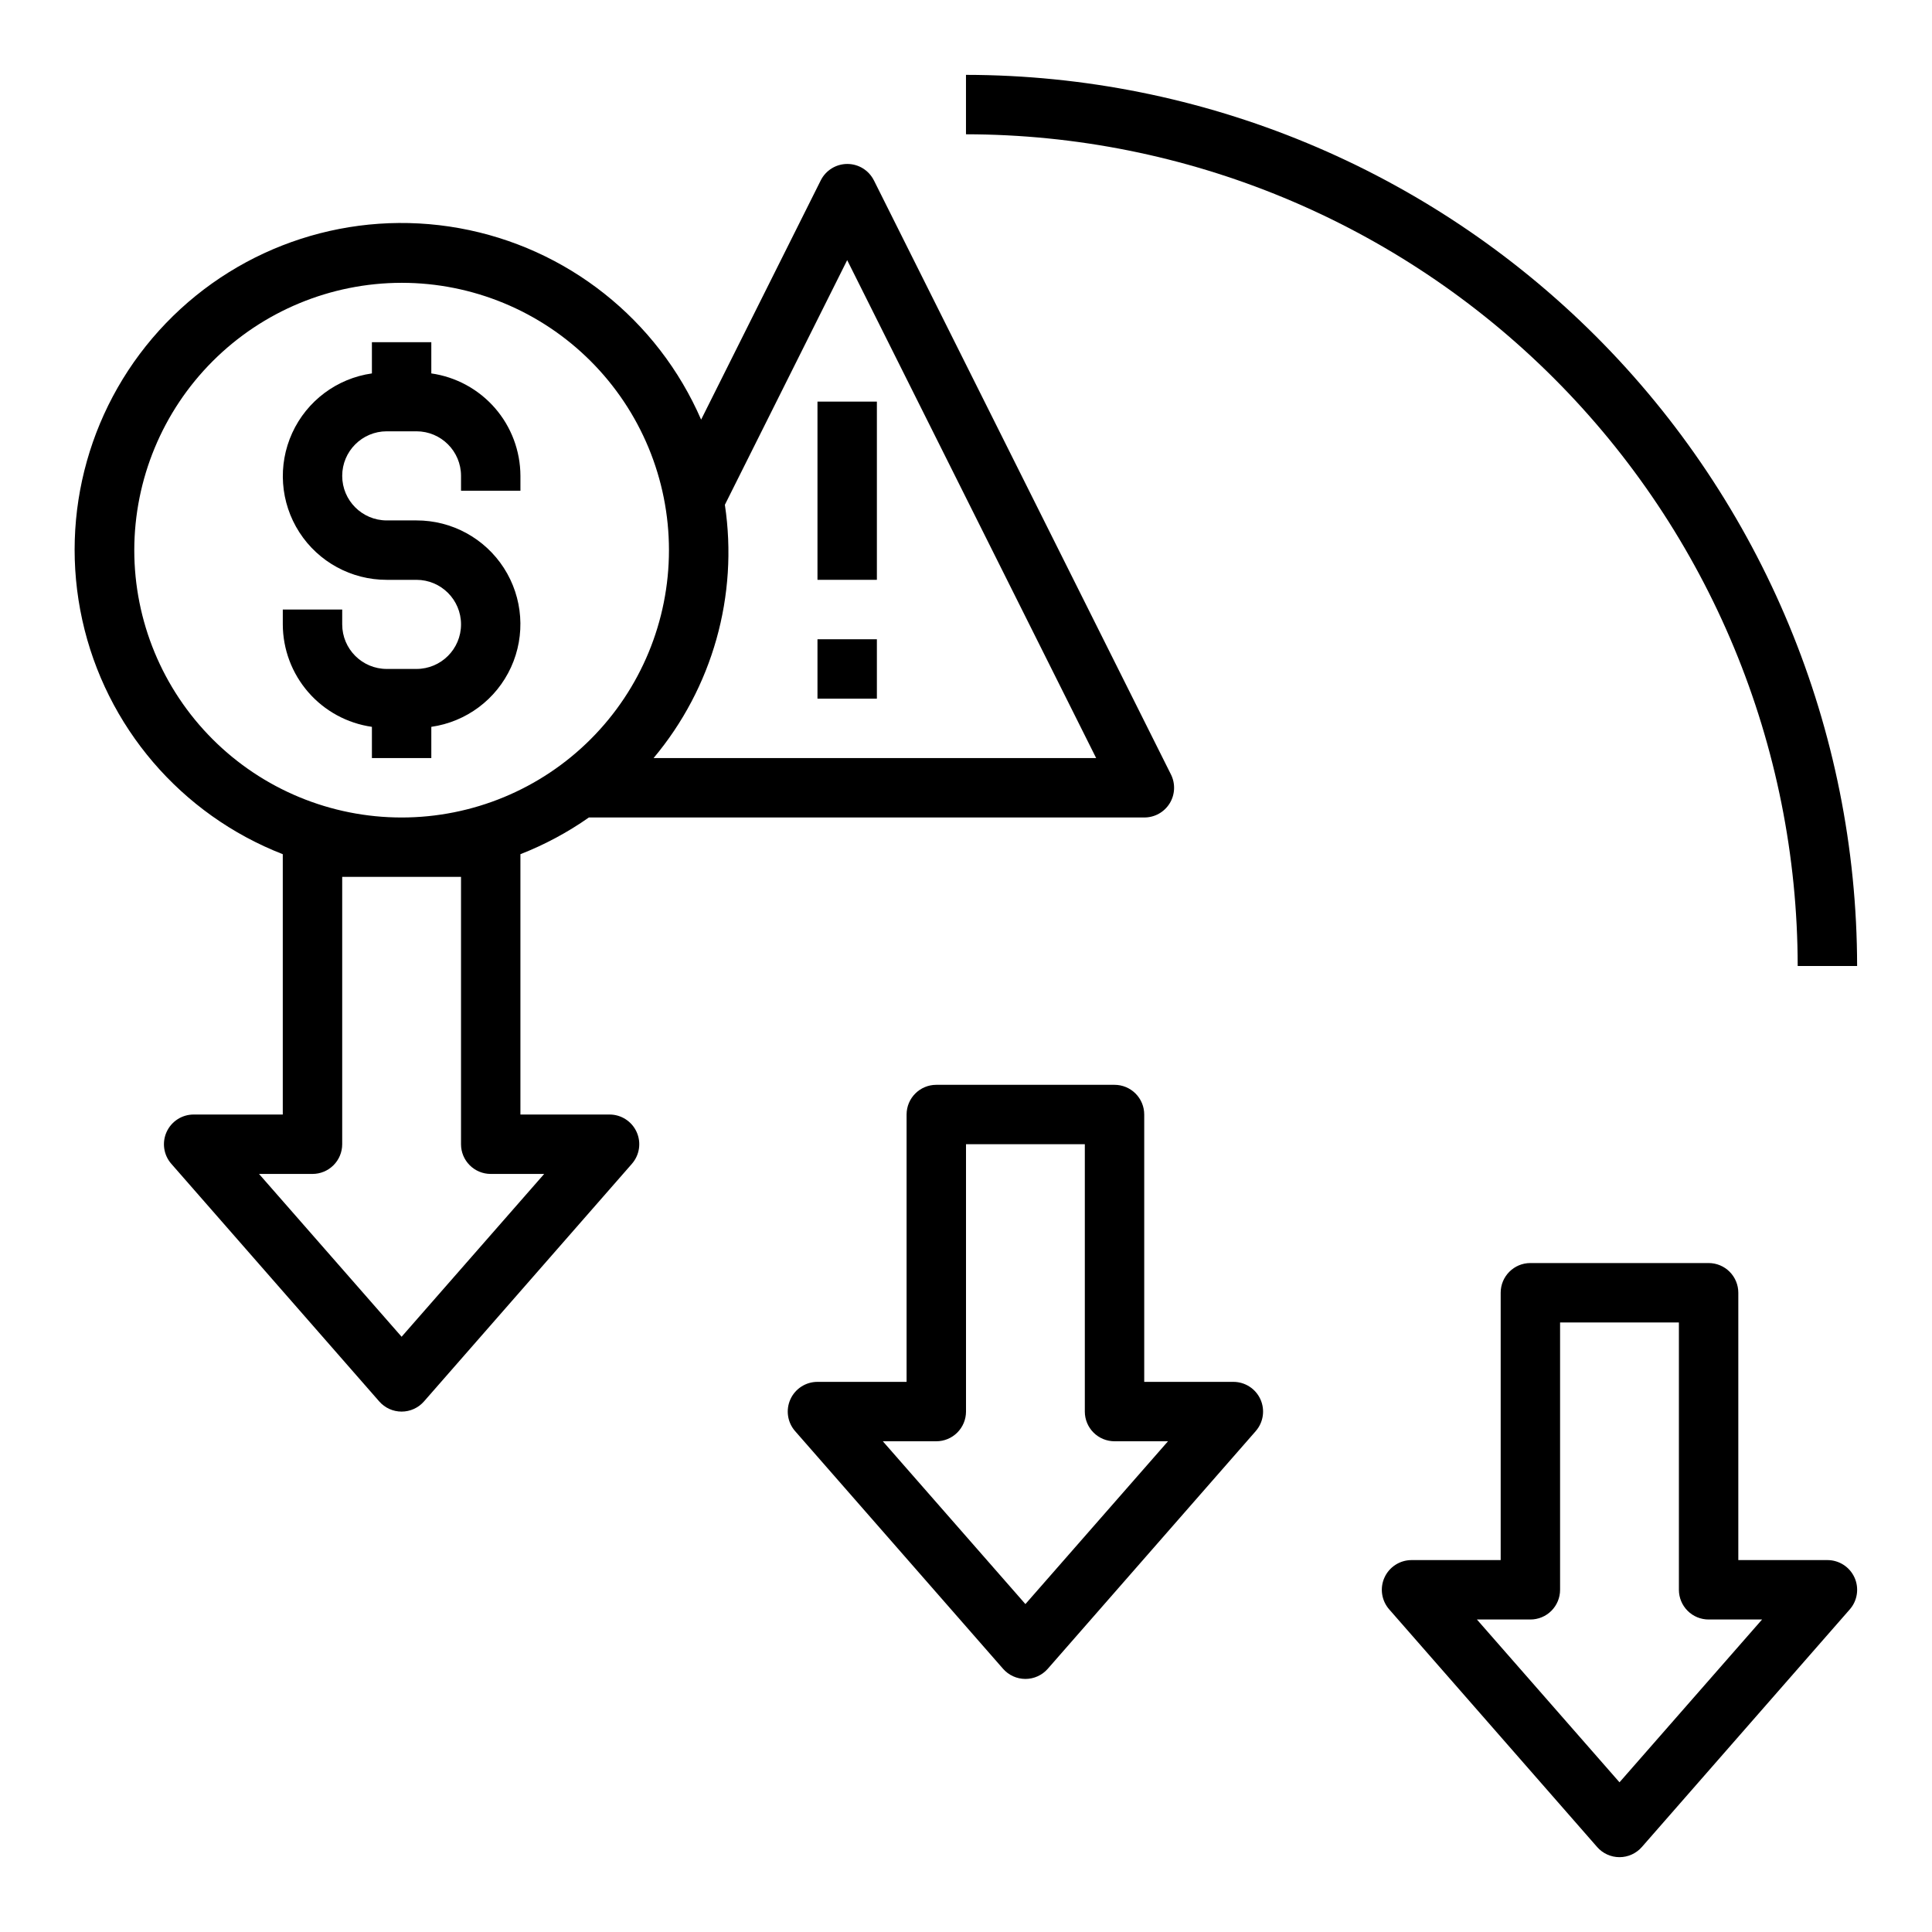
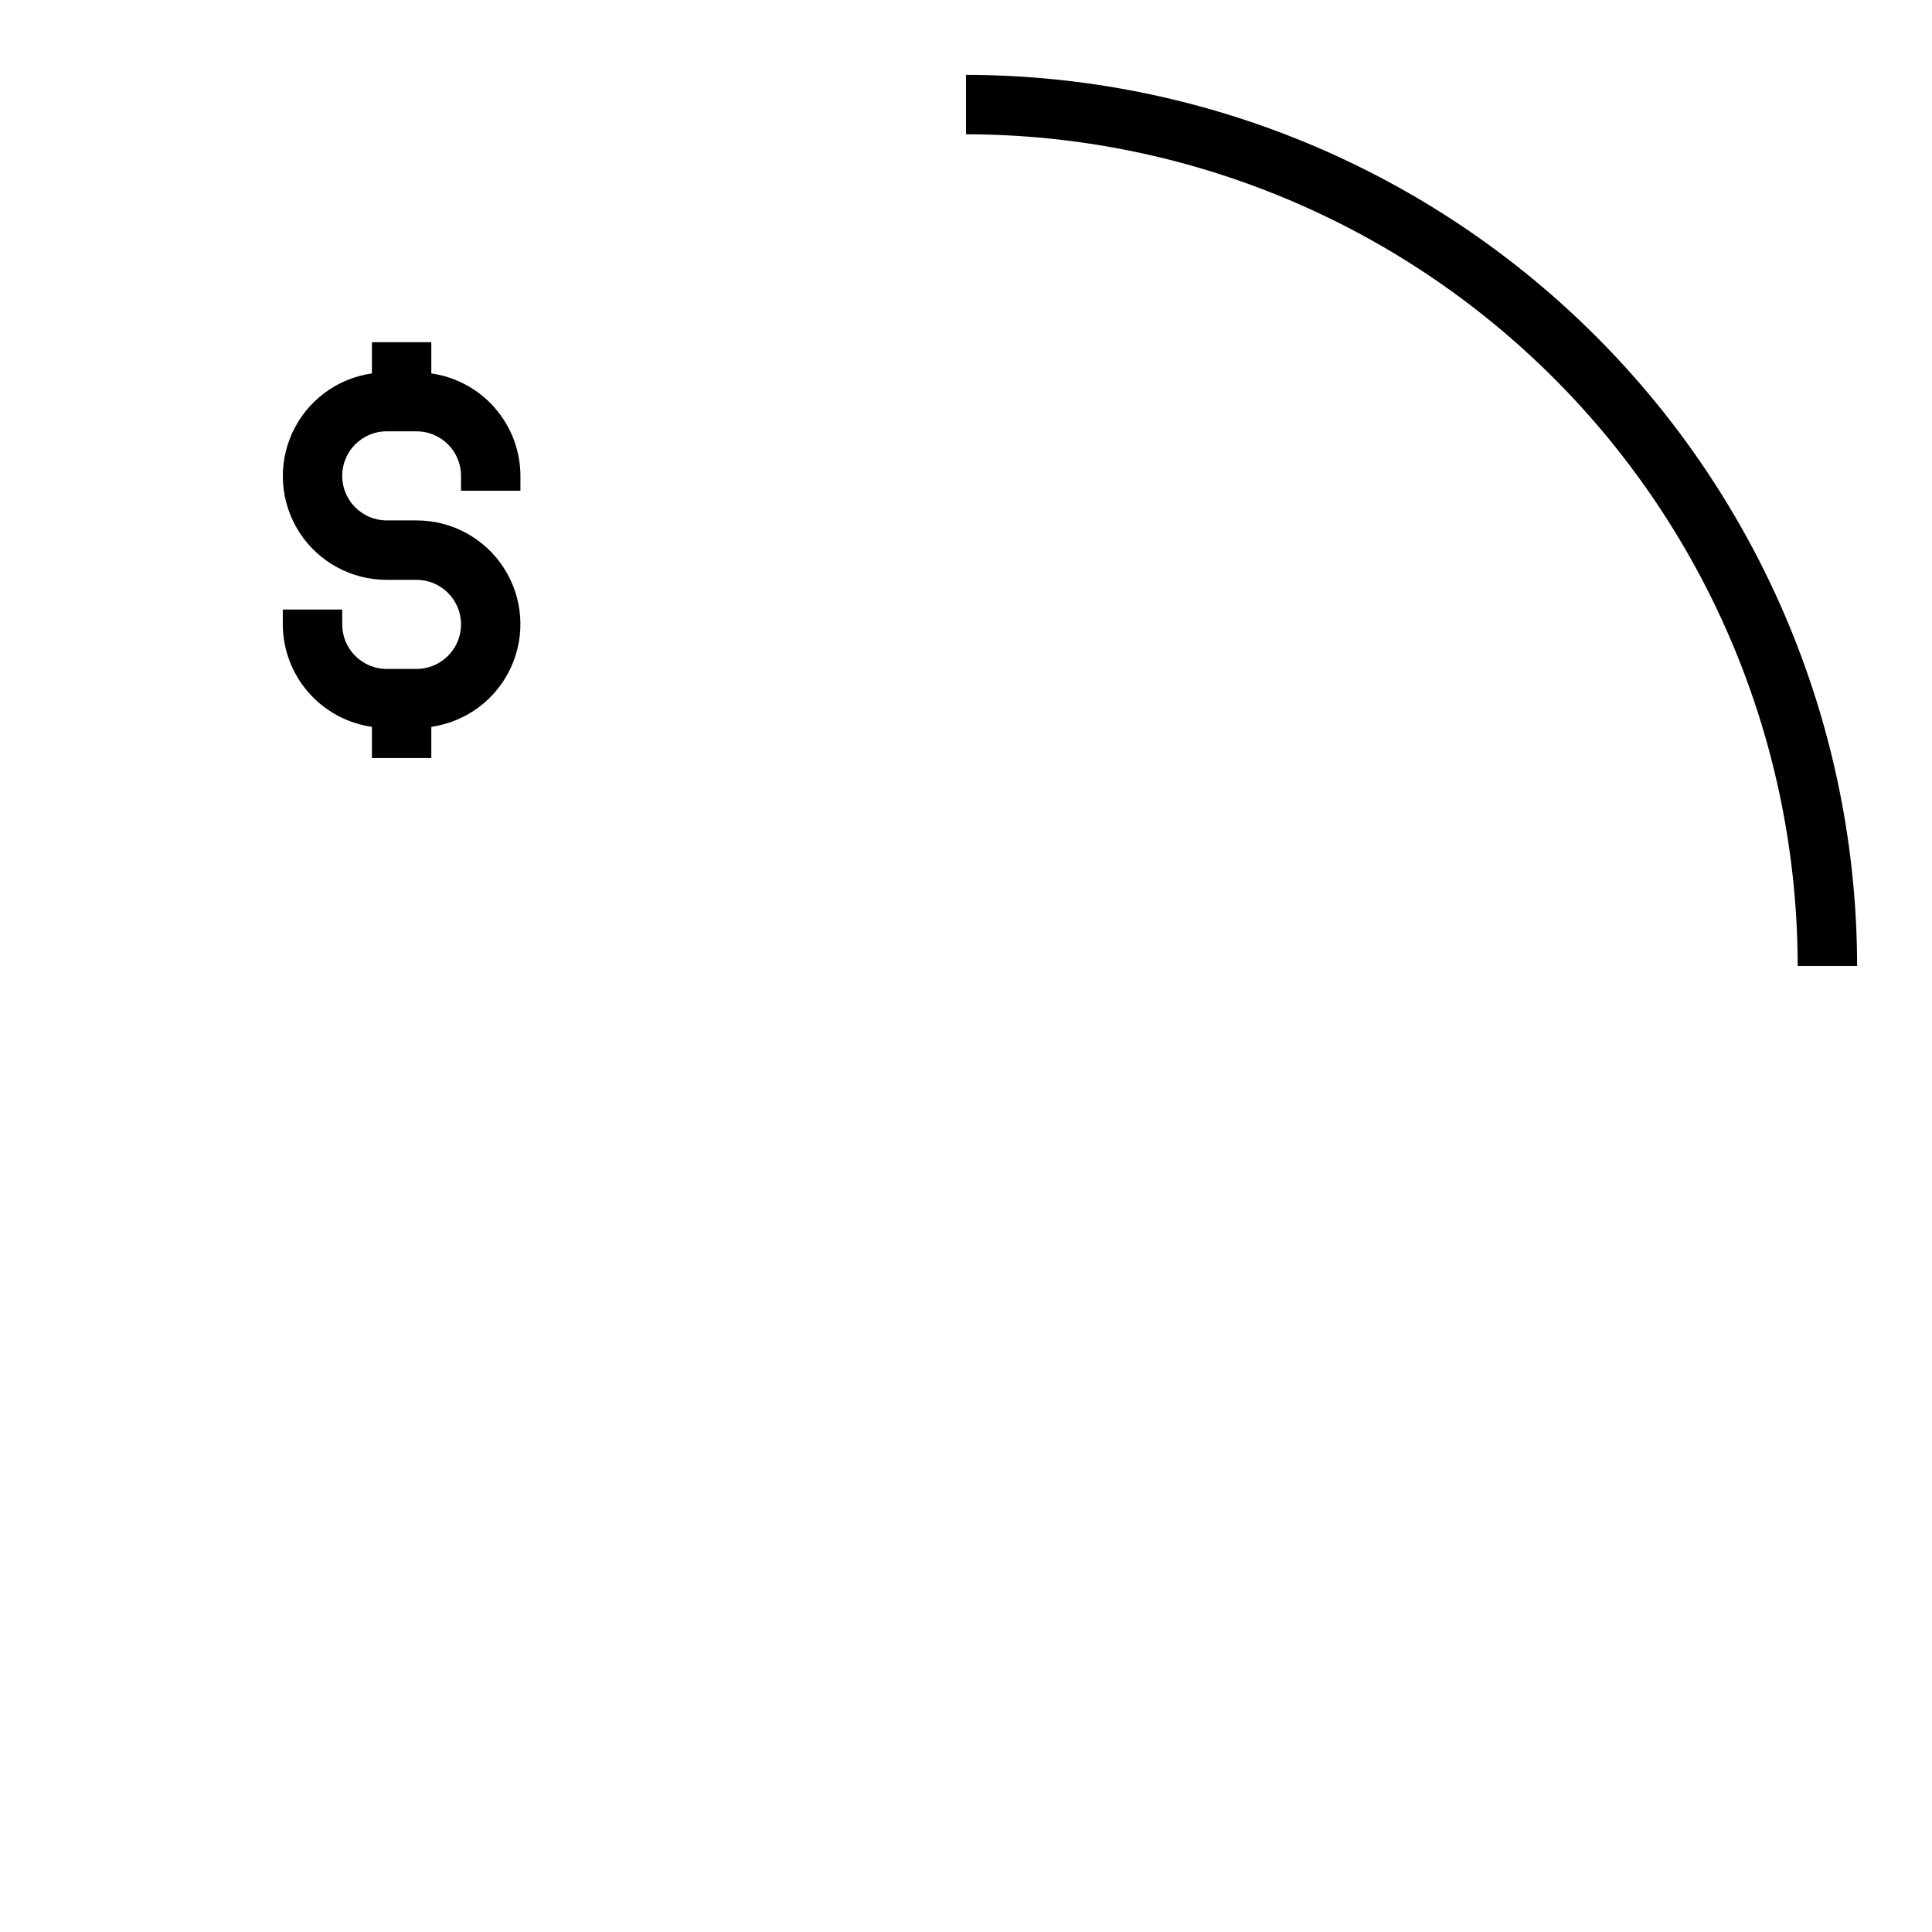
<svg xmlns="http://www.w3.org/2000/svg" fill="#000000" width="800px" height="800px" version="1.1" viewBox="144 144 512 512">
  <g>
    <path d="m242.56 336.62v8.273h15.742v-8.273c9.273-1.324 17.23-7.273 21.125-15.793 3.891-8.52 3.176-18.43-1.895-26.305s-13.801-12.625-23.164-12.605h-7.875c-6.519 0-11.805-5.285-11.805-11.809 0-6.519 5.285-11.809 11.805-11.809h7.875c6.519 0 11.809 5.289 11.809 11.809v3.938h15.742v-3.938c-0.02-6.606-2.414-12.988-6.75-17.973-4.34-4.984-10.324-8.242-16.867-9.176v-8.273h-15.742v8.273c-9.273 1.32-17.23 7.273-21.121 15.789-3.894 8.52-3.18 18.434 1.891 26.309 5.07 7.871 13.801 12.621 23.164 12.605h7.875c6.519 0 11.809 5.285 11.809 11.805 0 6.523-5.289 11.809-11.809 11.809h-7.875c-6.519 0-11.805-5.285-11.805-11.809v-3.934h-15.746v3.938-0.004c0.02 6.609 2.418 12.988 6.754 17.973 4.336 4.988 10.32 8.246 16.863 9.18z" />
-     <path d="m218.94 370.37v68.992h-23.617c-3.09-0.004-5.894 1.805-7.172 4.617-1.277 2.816-0.793 6.117 1.246 8.441l55.105 62.977c1.492 1.711 3.656 2.691 5.926 2.691 2.273 0 4.434-0.98 5.93-2.691l55.105-62.977h-0.004c2.039-2.324 2.527-5.625 1.25-8.441-1.277-2.812-4.086-4.621-7.176-4.617h-23.617v-68.992c6.414-2.508 12.508-5.773 18.145-9.73h147.17c2.734 0.016 5.281-1.391 6.727-3.711 1.445-2.324 1.582-5.231 0.359-7.68l-78.719-157.44-0.004 0.004c-1.332-2.672-4.059-4.363-7.043-4.363-2.988 0-5.715 1.691-7.047 4.363l-31.699 63.395v-0.004c-11.531-26.559-35.57-45.598-64.066-50.734-28.492-5.141-57.672 4.305-77.75 25.164-20.082 20.859-28.406 50.375-22.188 78.652s26.16 51.578 53.141 62.086zm47.234 6.016v70.848c0 2.09 0.828 4.09 2.305 5.566 1.477 1.477 3.477 2.305 5.566 2.305h14.168l-37.785 43.148-37.785-43.148h14.168c2.09 0 4.09-0.828 5.566-2.305 1.477-1.477 2.309-3.477 2.309-5.566v-70.848zm102.34-163.45 65.98 131.96h-117.29c15.625-18.633 22.508-43.078 18.895-67.125zm-118.08 6.012c18.789 0 36.812 7.465 50.098 20.75 13.285 13.289 20.75 31.309 20.75 50.098 0 18.793-7.465 36.812-20.75 50.098-13.285 13.289-31.309 20.75-50.098 20.75-18.789 0-36.809-7.461-50.098-20.75-13.285-13.285-20.75-31.305-20.75-50.098 0.02-18.781 7.492-36.793 20.773-50.074s31.289-20.754 50.074-20.773z" />
-     <path d="m439.36 431.49h-47.234c-4.348 0-7.871 3.523-7.871 7.871v70.848h-23.617c-3.09-0.004-5.894 1.805-7.172 4.617-1.277 2.816-0.793 6.117 1.246 8.441l55.105 62.977c1.492 1.711 3.656 2.691 5.926 2.691 2.273 0 4.434-0.98 5.93-2.691l55.105-62.977h-0.004c2.039-2.324 2.527-5.625 1.25-8.441-1.277-2.812-4.086-4.621-7.176-4.617h-23.617v-70.848c0-2.09-0.828-4.09-2.305-5.566-1.477-1.477-3.481-2.305-5.566-2.305zm14.168 94.465-37.785 43.145-37.785-43.148h14.168c2.09 0 4.09-0.828 5.566-2.305 1.477-1.477 2.309-3.477 2.309-5.566v-70.848h31.488v70.848c0 2.09 0.828 4.09 2.305 5.566 1.477 1.477 3.477 2.305 5.566 2.305z" />
-     <path d="m596.8 478.72h-47.234c-4.348 0-7.871 3.523-7.871 7.871v70.848h-23.617c-3.09 0-5.898 1.805-7.176 4.621-1.277 2.812-0.789 6.117 1.25 8.441l55.105 62.977h-0.004c1.496 1.707 3.656 2.691 5.93 2.691 2.269 0 4.434-0.984 5.926-2.691l55.105-62.977c2.035-2.324 2.523-5.629 1.246-8.441-1.277-2.816-4.082-4.621-7.172-4.621h-23.617v-70.848c0-2.086-0.832-4.09-2.305-5.566-1.477-1.477-3.481-2.305-5.566-2.305zm14.168 94.465-37.785 43.145-37.785-43.145h14.168c2.09 0 4.09-0.828 5.566-2.305 1.477-1.477 2.305-3.481 2.305-5.566v-70.852h31.488v70.852c0 2.086 0.832 4.09 2.309 5.566 1.477 1.477 3.477 2.305 5.566 2.305z" />
-     <path d="m360.64 250.43h15.742v47.23h-15.742z" />
-     <path d="m360.64 313.41h15.742v15.742h-15.742z" />
    <path d="m620.41 400h15.746c-0.07-62.613-24.977-122.64-69.25-166.91-44.273-44.273-104.3-69.176-166.91-69.25v15.746c58.438 0.066 114.46 23.309 155.78 64.633 41.324 41.32 64.566 97.348 64.633 155.79z" />
  </g>
</svg>